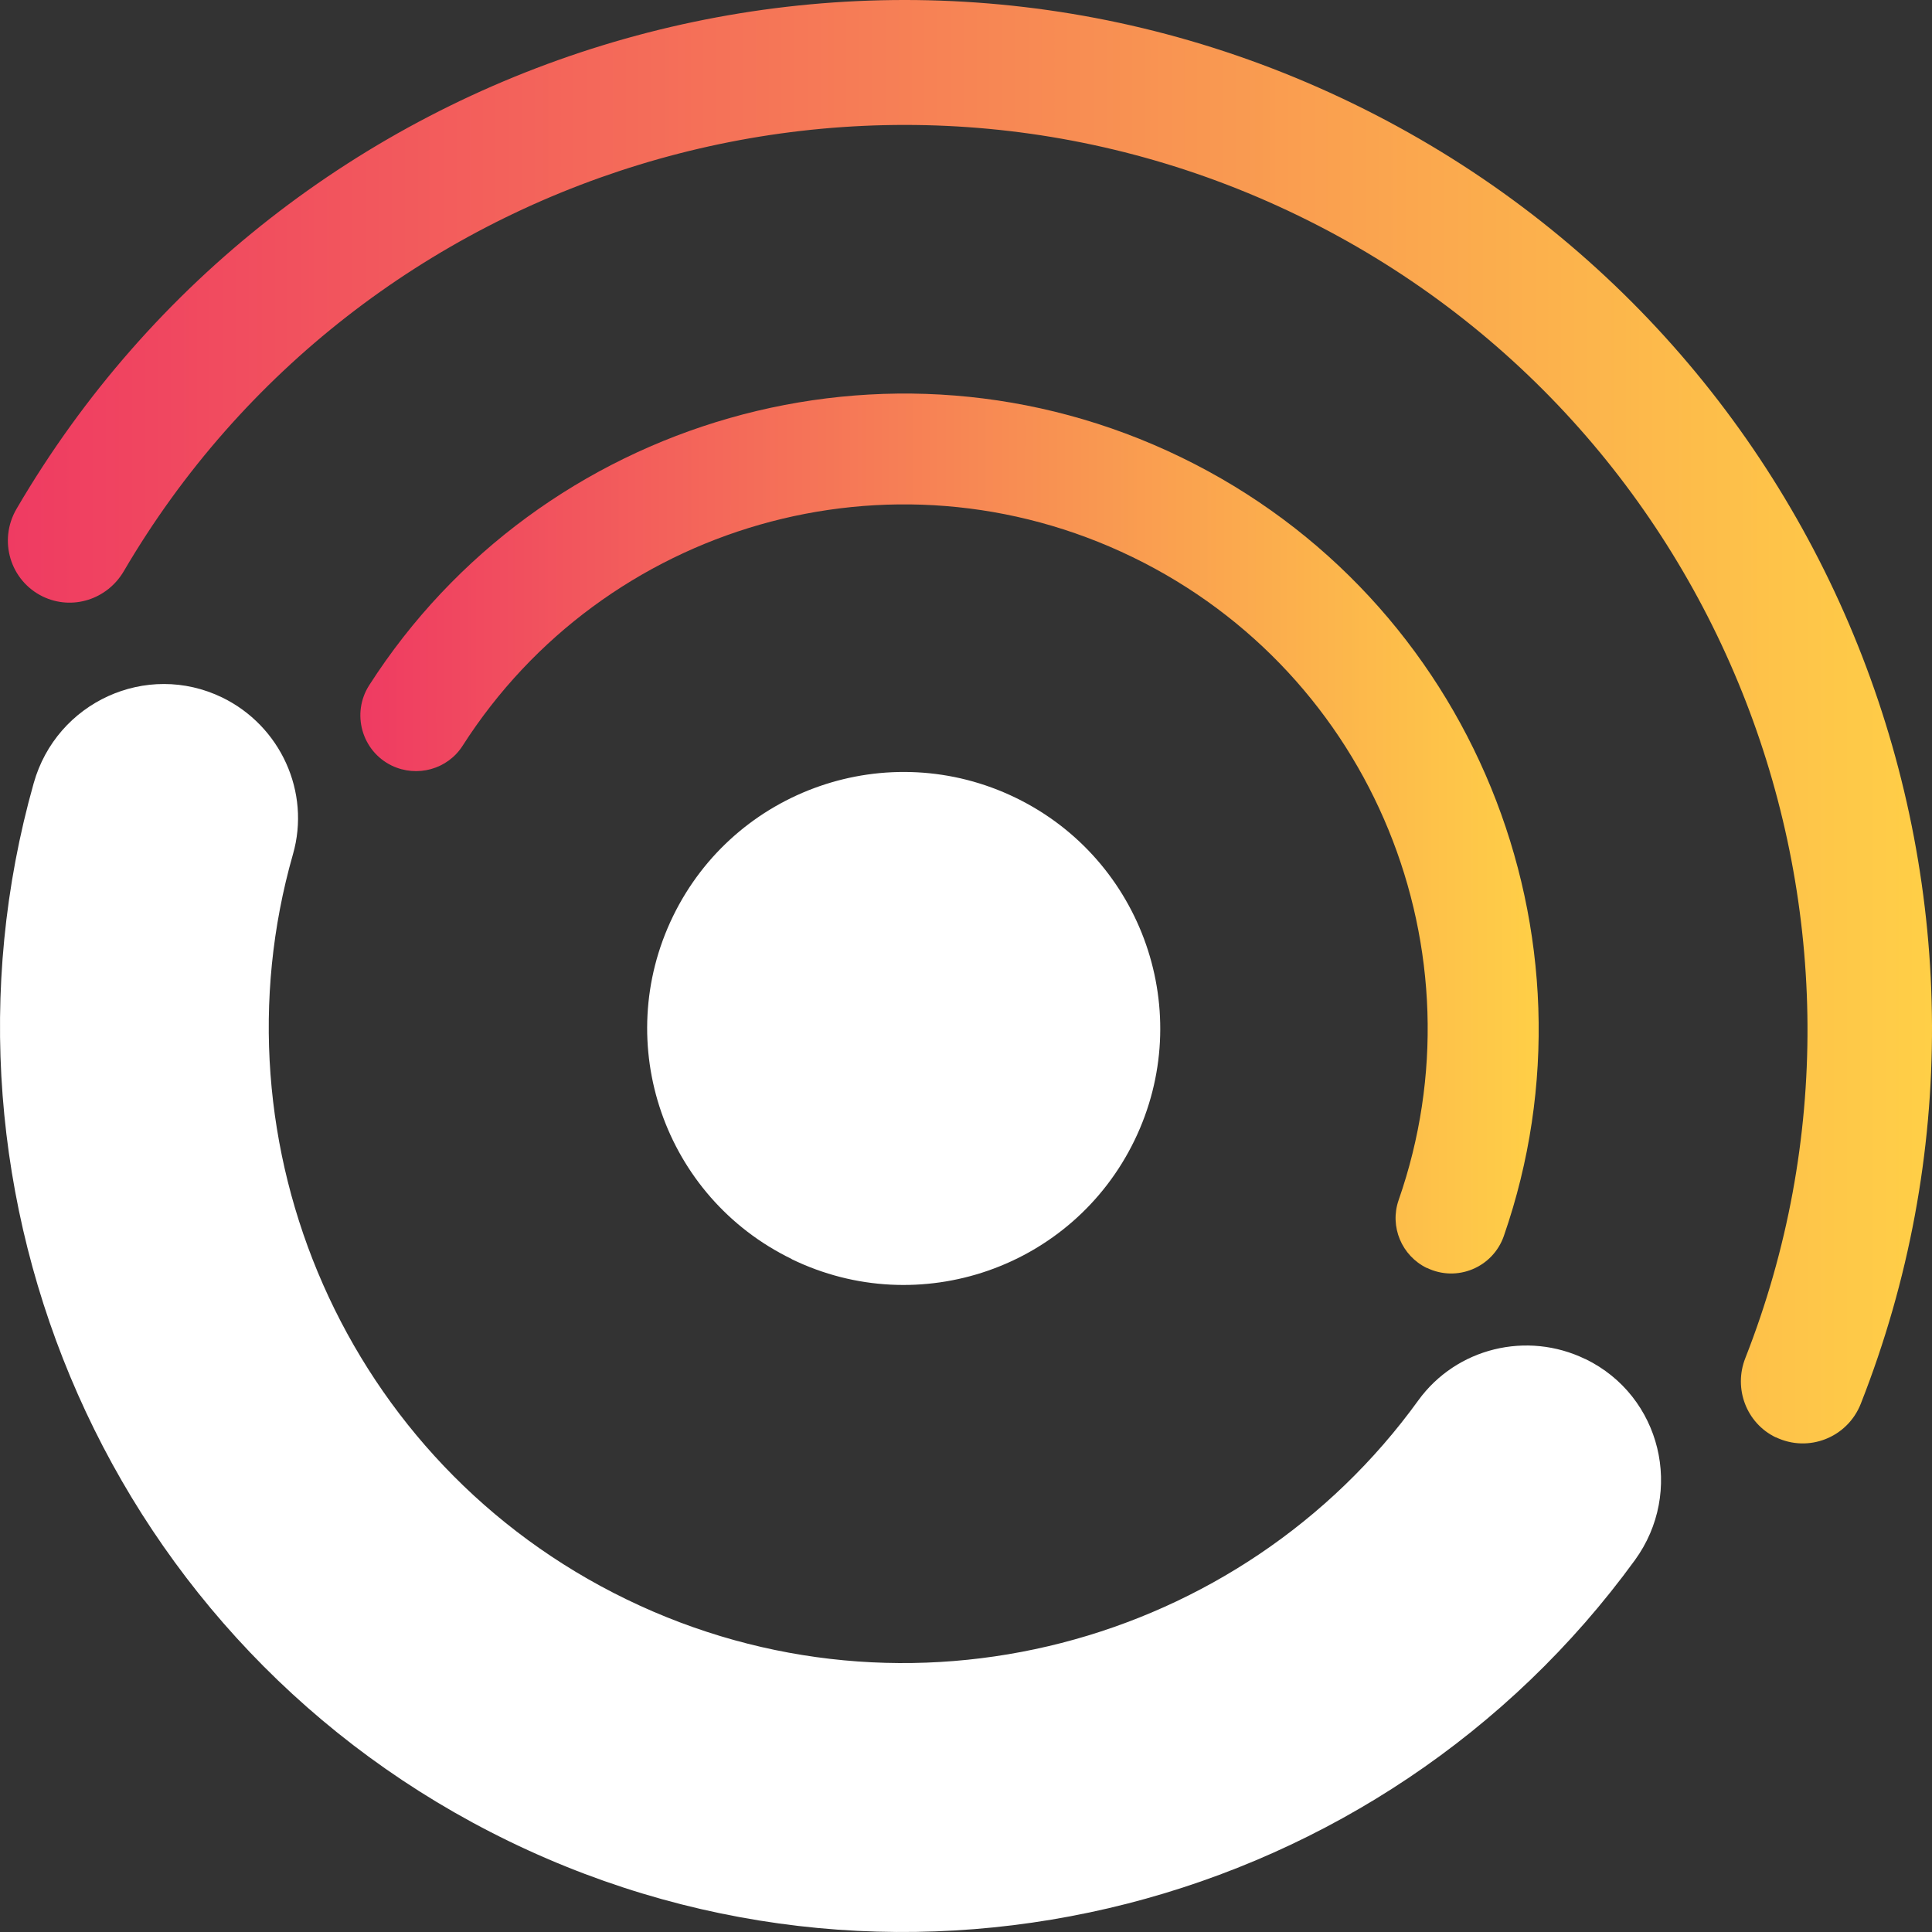
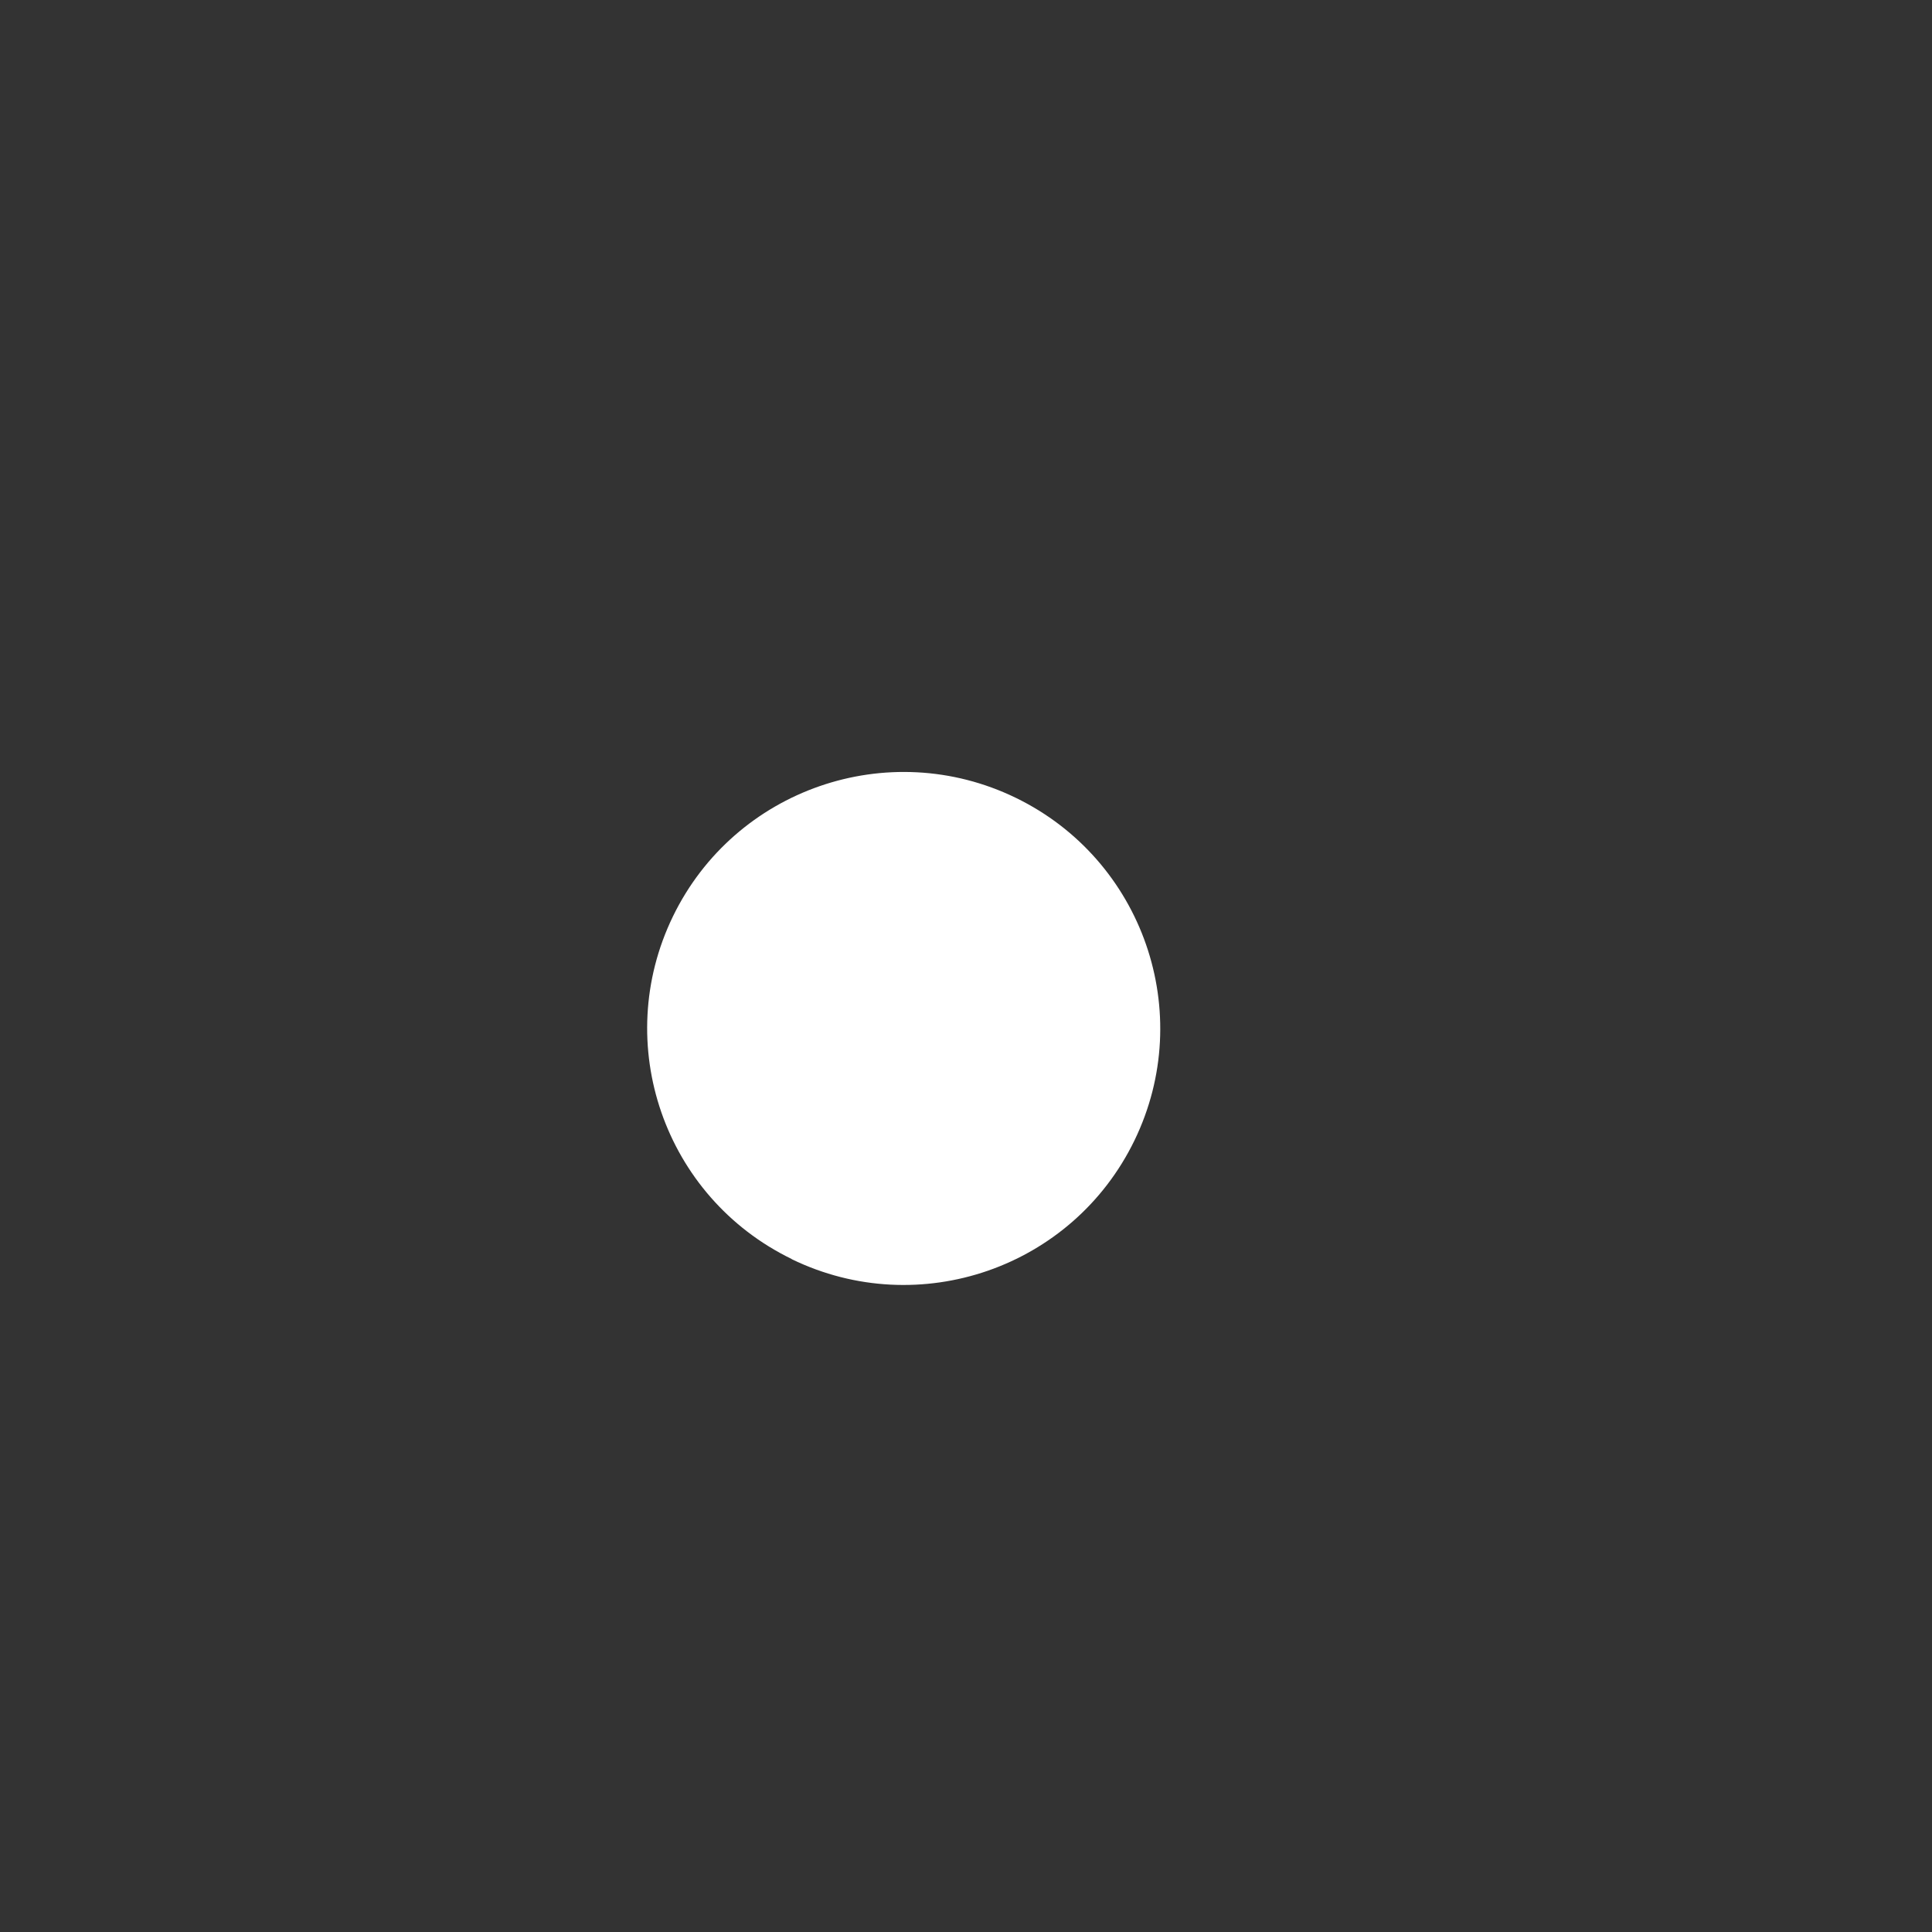
<svg xmlns="http://www.w3.org/2000/svg" width="40" height="40" viewBox="0 0 40 40" fill="none">
  <rect x="0" y="0" width="40" height="40" fill="#333333" stroke="none" />
  <g id="Group">
    <path id="Vector" d="M16.392 26.067C13.753 24.786 12.652 21.611 13.933 18.972C15.213 16.337 18.389 15.236 21.029 16.517C23.665 17.797 24.769 20.972 23.488 23.611C22.207 26.25 19.031 27.35 16.392 26.07V26.067Z" fill="white" />
-     <path id="Vector_2" d="M32.822 28.138C31.613 27.551 30.152 27.907 29.364 28.994C25.699 34.068 18.793 35.939 12.971 33.113C7.149 30.288 4.346 23.706 6.065 17.688C6.435 16.398 5.807 15.029 4.601 14.441C3.032 13.681 1.17 14.537 0.698 16.214C-1.717 24.766 2.271 34.108 10.542 38.123C18.814 42.137 28.62 39.491 33.848 32.302C34.874 30.892 34.395 28.902 32.826 28.138H32.822Z" fill="white" />
-     <path id="Vector_3" d="M29.542 26.253C29.019 25.999 28.767 25.394 28.957 24.847C30.744 19.726 28.448 13.963 23.448 11.534C18.444 9.106 12.5 10.869 9.578 15.44C9.266 15.929 8.634 16.102 8.111 15.851C7.489 15.549 7.272 14.771 7.642 14.19C11.182 8.665 18.4 6.532 24.45 9.466C30.5 12.4 33.288 19.393 31.135 25.591C30.907 26.243 30.163 26.552 29.542 26.25V26.253Z" fill="url(#paint0_linear_331_1059)" />
-     <path id="Vector_4" d="M36.763 29.758C36.155 29.463 35.887 28.746 36.135 28.118C39.667 19.125 35.72 8.753 26.878 4.464C18.036 0.174 7.445 3.489 2.563 11.826C2.22 12.411 1.497 12.645 0.885 12.35C0.209 12.02 -0.039 11.188 0.342 10.536C5.896 1.027 17.927 -2.75 28.006 2.141C38.081 7.031 42.558 18.816 38.526 29.062C38.251 29.762 37.443 30.084 36.763 29.755V29.758Z" fill="url(#paint1_linear_331_1059)" />
  </g>
  <defs>
    <linearGradient id="paint0_linear_331_1059" x1="7.462" y1="17.26" x2="31.855" y2="17.26" gradientUnits="userSpaceOnUse">
      <stop stop-color="#EF3B62" />
      <stop offset="1" stop-color="#FFCF47" />
    </linearGradient>
    <linearGradient id="paint1_linear_331_1059" x1="0.165" y1="14.944" x2="40" y2="14.944" gradientUnits="userSpaceOnUse">
      <stop stop-color="#EF3B62" />
      <stop offset="1" stop-color="#FFCF47" />
    </linearGradient>
  </defs>
</svg>